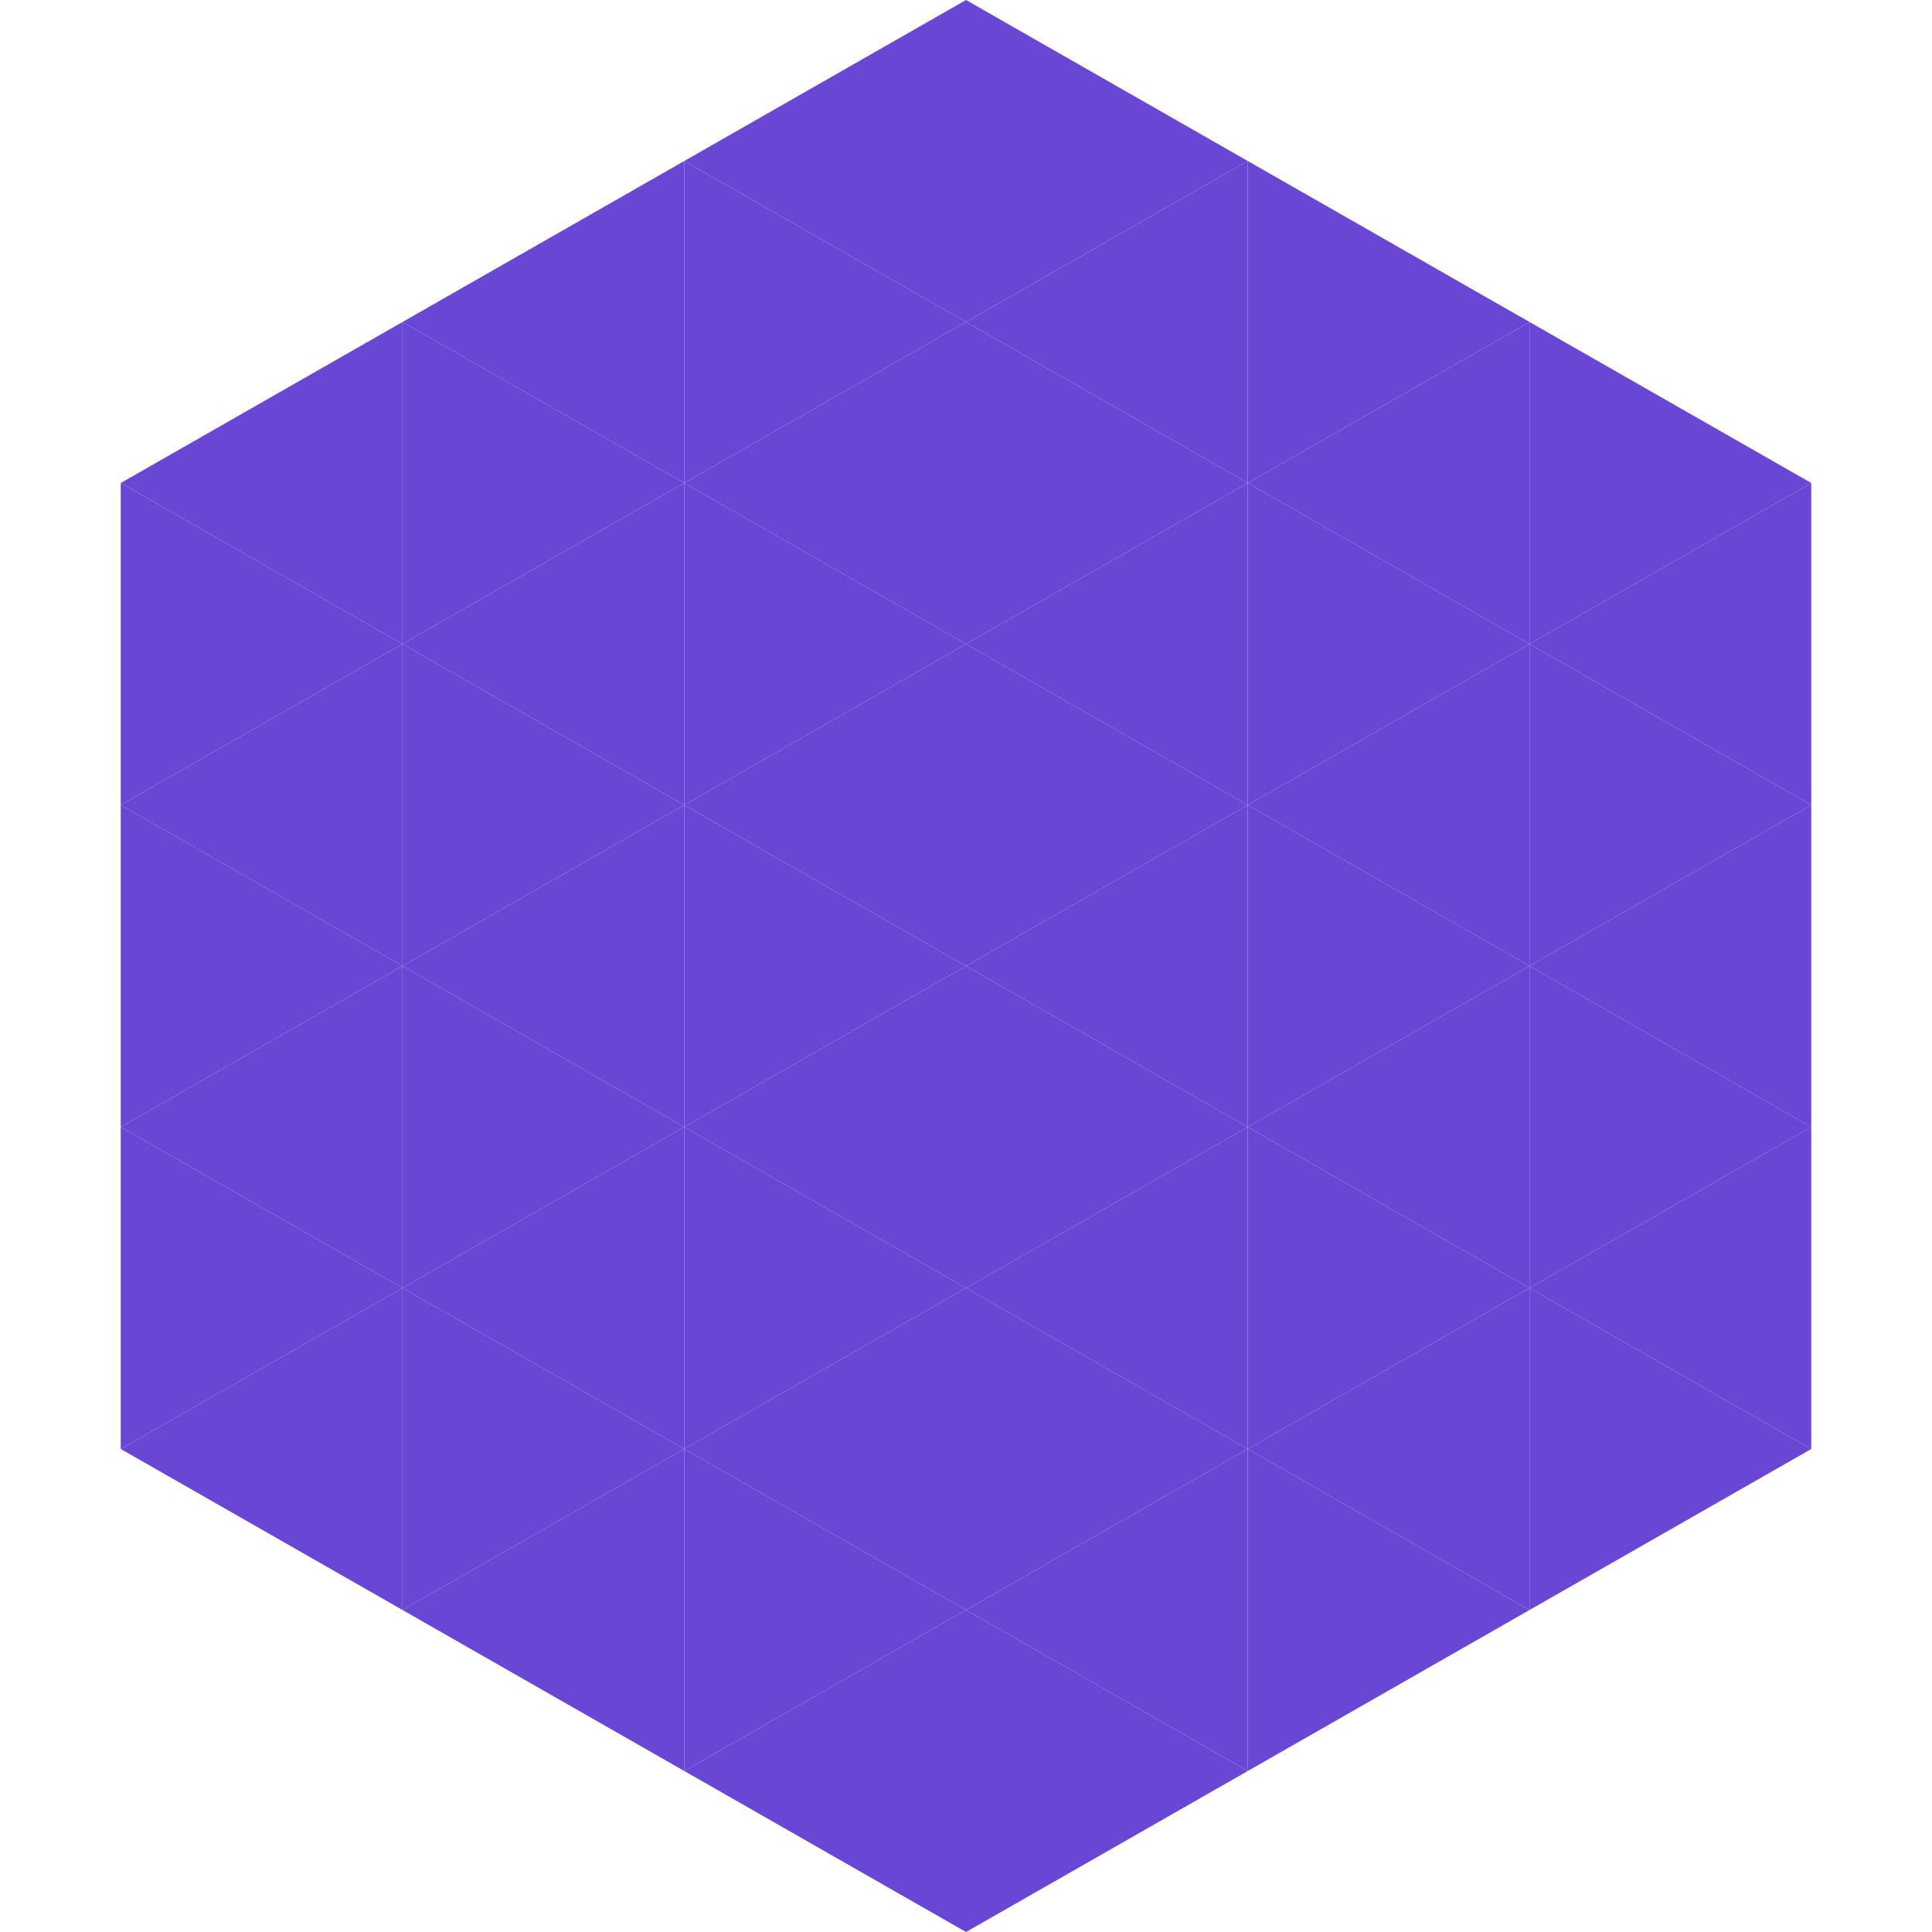
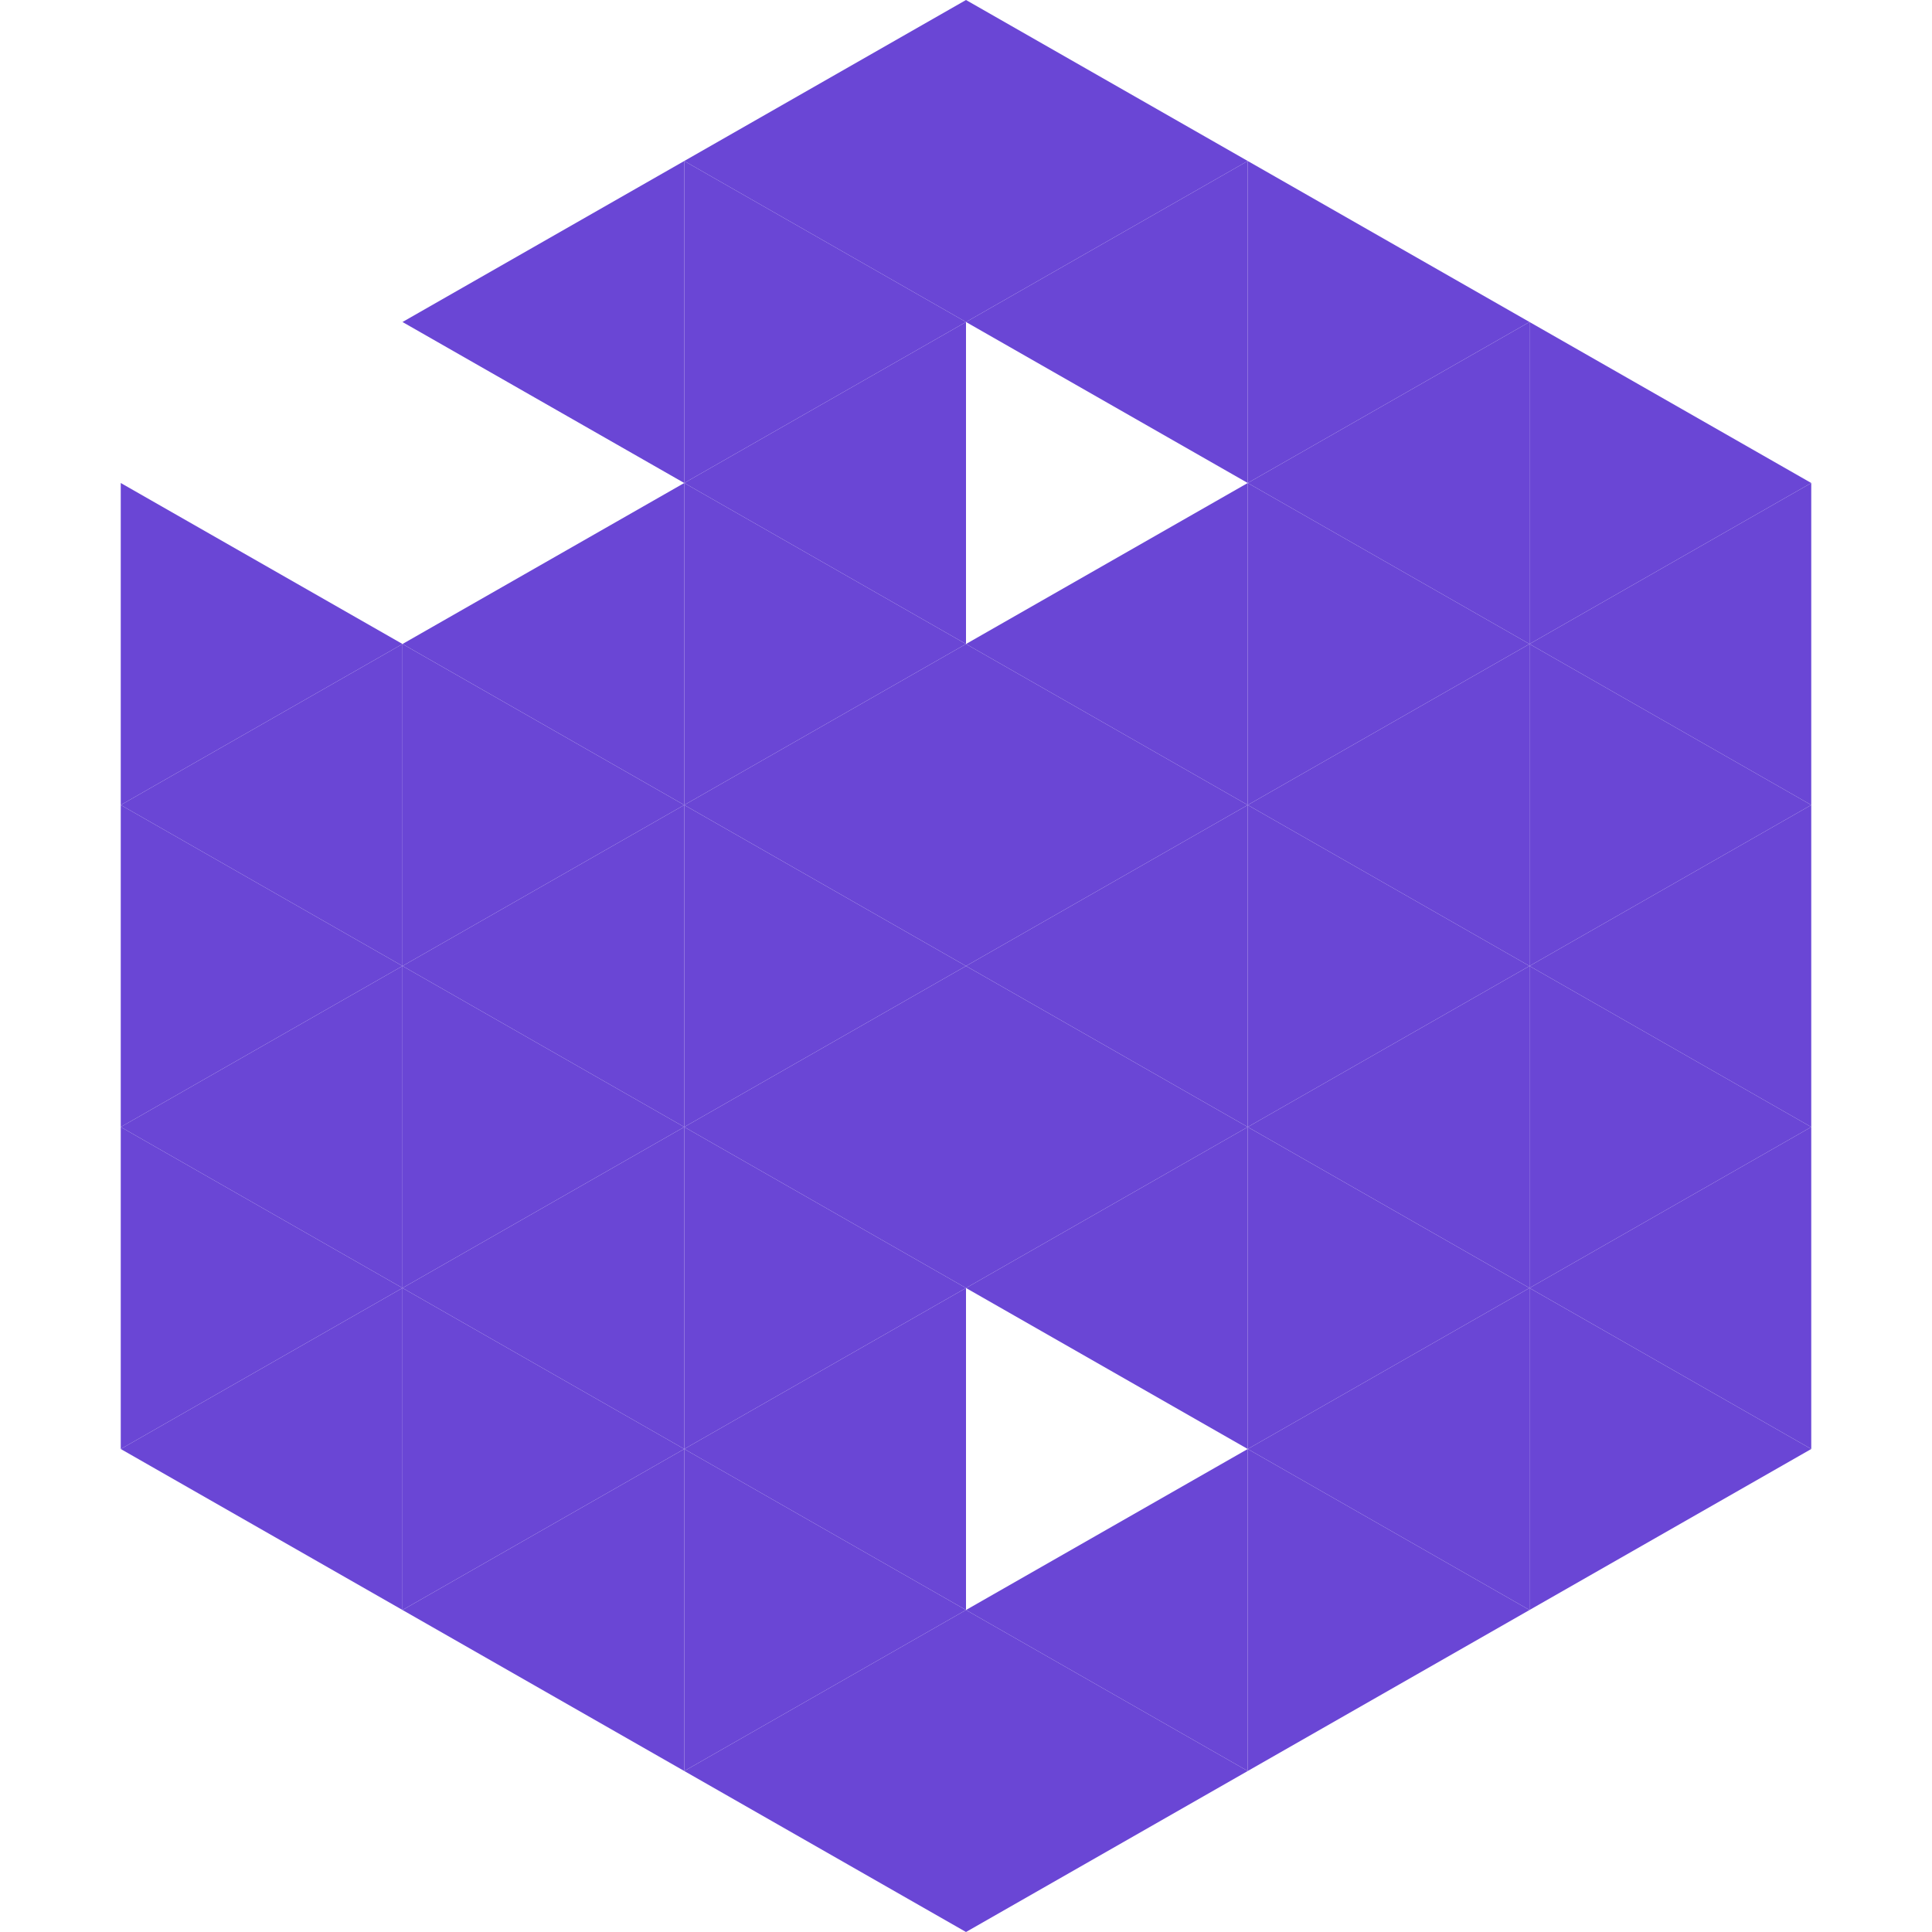
<svg xmlns="http://www.w3.org/2000/svg" width="240" height="240">
-   <polygon points="50,40 15,60 50,80" style="fill:rgb(106,70,213)" />
  <polygon points="190,40 225,60 190,80" style="fill:rgb(106,70,213)" />
  <polygon points="15,60 50,80 15,100" style="fill:rgb(106,70,213)" />
  <polygon points="225,60 190,80 225,100" style="fill:rgb(106,70,213)" />
  <polygon points="50,80 15,100 50,120" style="fill:rgb(106,70,213)" />
  <polygon points="190,80 225,100 190,120" style="fill:rgb(106,70,213)" />
  <polygon points="15,100 50,120 15,140" style="fill:rgb(106,70,213)" />
  <polygon points="225,100 190,120 225,140" style="fill:rgb(106,70,213)" />
  <polygon points="50,120 15,140 50,160" style="fill:rgb(106,70,213)" />
  <polygon points="190,120 225,140 190,160" style="fill:rgb(106,70,213)" />
  <polygon points="15,140 50,160 15,180" style="fill:rgb(106,70,213)" />
  <polygon points="225,140 190,160 225,180" style="fill:rgb(106,70,213)" />
  <polygon points="50,160 15,180 50,200" style="fill:rgb(106,70,213)" />
  <polygon points="190,160 225,180 190,200" style="fill:rgb(106,70,213)" />
  <polygon points="15,180 50,200 15,220" style="fill:rgb(255,255,255); fill-opacity:0" />
  <polygon points="225,180 190,200 225,220" style="fill:rgb(255,255,255); fill-opacity:0" />
  <polygon points="50,0 85,20 50,40" style="fill:rgb(255,255,255); fill-opacity:0" />
  <polygon points="190,0 155,20 190,40" style="fill:rgb(255,255,255); fill-opacity:0" />
  <polygon points="85,20 50,40 85,60" style="fill:rgb(106,70,213)" />
  <polygon points="155,20 190,40 155,60" style="fill:rgb(106,70,213)" />
-   <polygon points="50,40 85,60 50,80" style="fill:rgb(106,70,213)" />
  <polygon points="190,40 155,60 190,80" style="fill:rgb(106,70,213)" />
  <polygon points="85,60 50,80 85,100" style="fill:rgb(106,70,213)" />
  <polygon points="155,60 190,80 155,100" style="fill:rgb(106,70,213)" />
  <polygon points="50,80 85,100 50,120" style="fill:rgb(106,70,213)" />
  <polygon points="190,80 155,100 190,120" style="fill:rgb(106,70,213)" />
  <polygon points="85,100 50,120 85,140" style="fill:rgb(106,70,213)" />
  <polygon points="155,100 190,120 155,140" style="fill:rgb(106,70,213)" />
  <polygon points="50,120 85,140 50,160" style="fill:rgb(106,70,213)" />
  <polygon points="190,120 155,140 190,160" style="fill:rgb(106,70,213)" />
  <polygon points="85,140 50,160 85,180" style="fill:rgb(106,70,213)" />
  <polygon points="155,140 190,160 155,180" style="fill:rgb(106,70,213)" />
  <polygon points="50,160 85,180 50,200" style="fill:rgb(106,70,213)" />
  <polygon points="190,160 155,180 190,200" style="fill:rgb(106,70,213)" />
  <polygon points="85,180 50,200 85,220" style="fill:rgb(106,70,213)" />
  <polygon points="155,180 190,200 155,220" style="fill:rgb(106,70,213)" />
  <polygon points="120,0 85,20 120,40" style="fill:rgb(106,70,213)" />
  <polygon points="120,0 155,20 120,40" style="fill:rgb(106,70,213)" />
  <polygon points="85,20 120,40 85,60" style="fill:rgb(106,70,213)" />
  <polygon points="155,20 120,40 155,60" style="fill:rgb(106,70,213)" />
  <polygon points="120,40 85,60 120,80" style="fill:rgb(106,70,213)" />
-   <polygon points="120,40 155,60 120,80" style="fill:rgb(106,70,213)" />
  <polygon points="85,60 120,80 85,100" style="fill:rgb(106,70,213)" />
  <polygon points="155,60 120,80 155,100" style="fill:rgb(106,70,213)" />
  <polygon points="120,80 85,100 120,120" style="fill:rgb(106,70,213)" />
  <polygon points="120,80 155,100 120,120" style="fill:rgb(106,70,213)" />
  <polygon points="85,100 120,120 85,140" style="fill:rgb(106,70,213)" />
  <polygon points="155,100 120,120 155,140" style="fill:rgb(106,70,213)" />
  <polygon points="120,120 85,140 120,160" style="fill:rgb(106,70,213)" />
  <polygon points="120,120 155,140 120,160" style="fill:rgb(106,70,213)" />
  <polygon points="85,140 120,160 85,180" style="fill:rgb(106,70,213)" />
  <polygon points="155,140 120,160 155,180" style="fill:rgb(106,70,213)" />
  <polygon points="120,160 85,180 120,200" style="fill:rgb(106,70,213)" />
-   <polygon points="120,160 155,180 120,200" style="fill:rgb(106,70,213)" />
  <polygon points="85,180 120,200 85,220" style="fill:rgb(106,70,213)" />
  <polygon points="155,180 120,200 155,220" style="fill:rgb(106,70,213)" />
  <polygon points="120,200 85,220 120,240" style="fill:rgb(106,70,213)" />
  <polygon points="120,200 155,220 120,240" style="fill:rgb(106,70,213)" />
  <polygon points="85,220 120,240 85,260" style="fill:rgb(255,255,255); fill-opacity:0" />
  <polygon points="155,220 120,240 155,260" style="fill:rgb(255,255,255); fill-opacity:0" />
</svg>